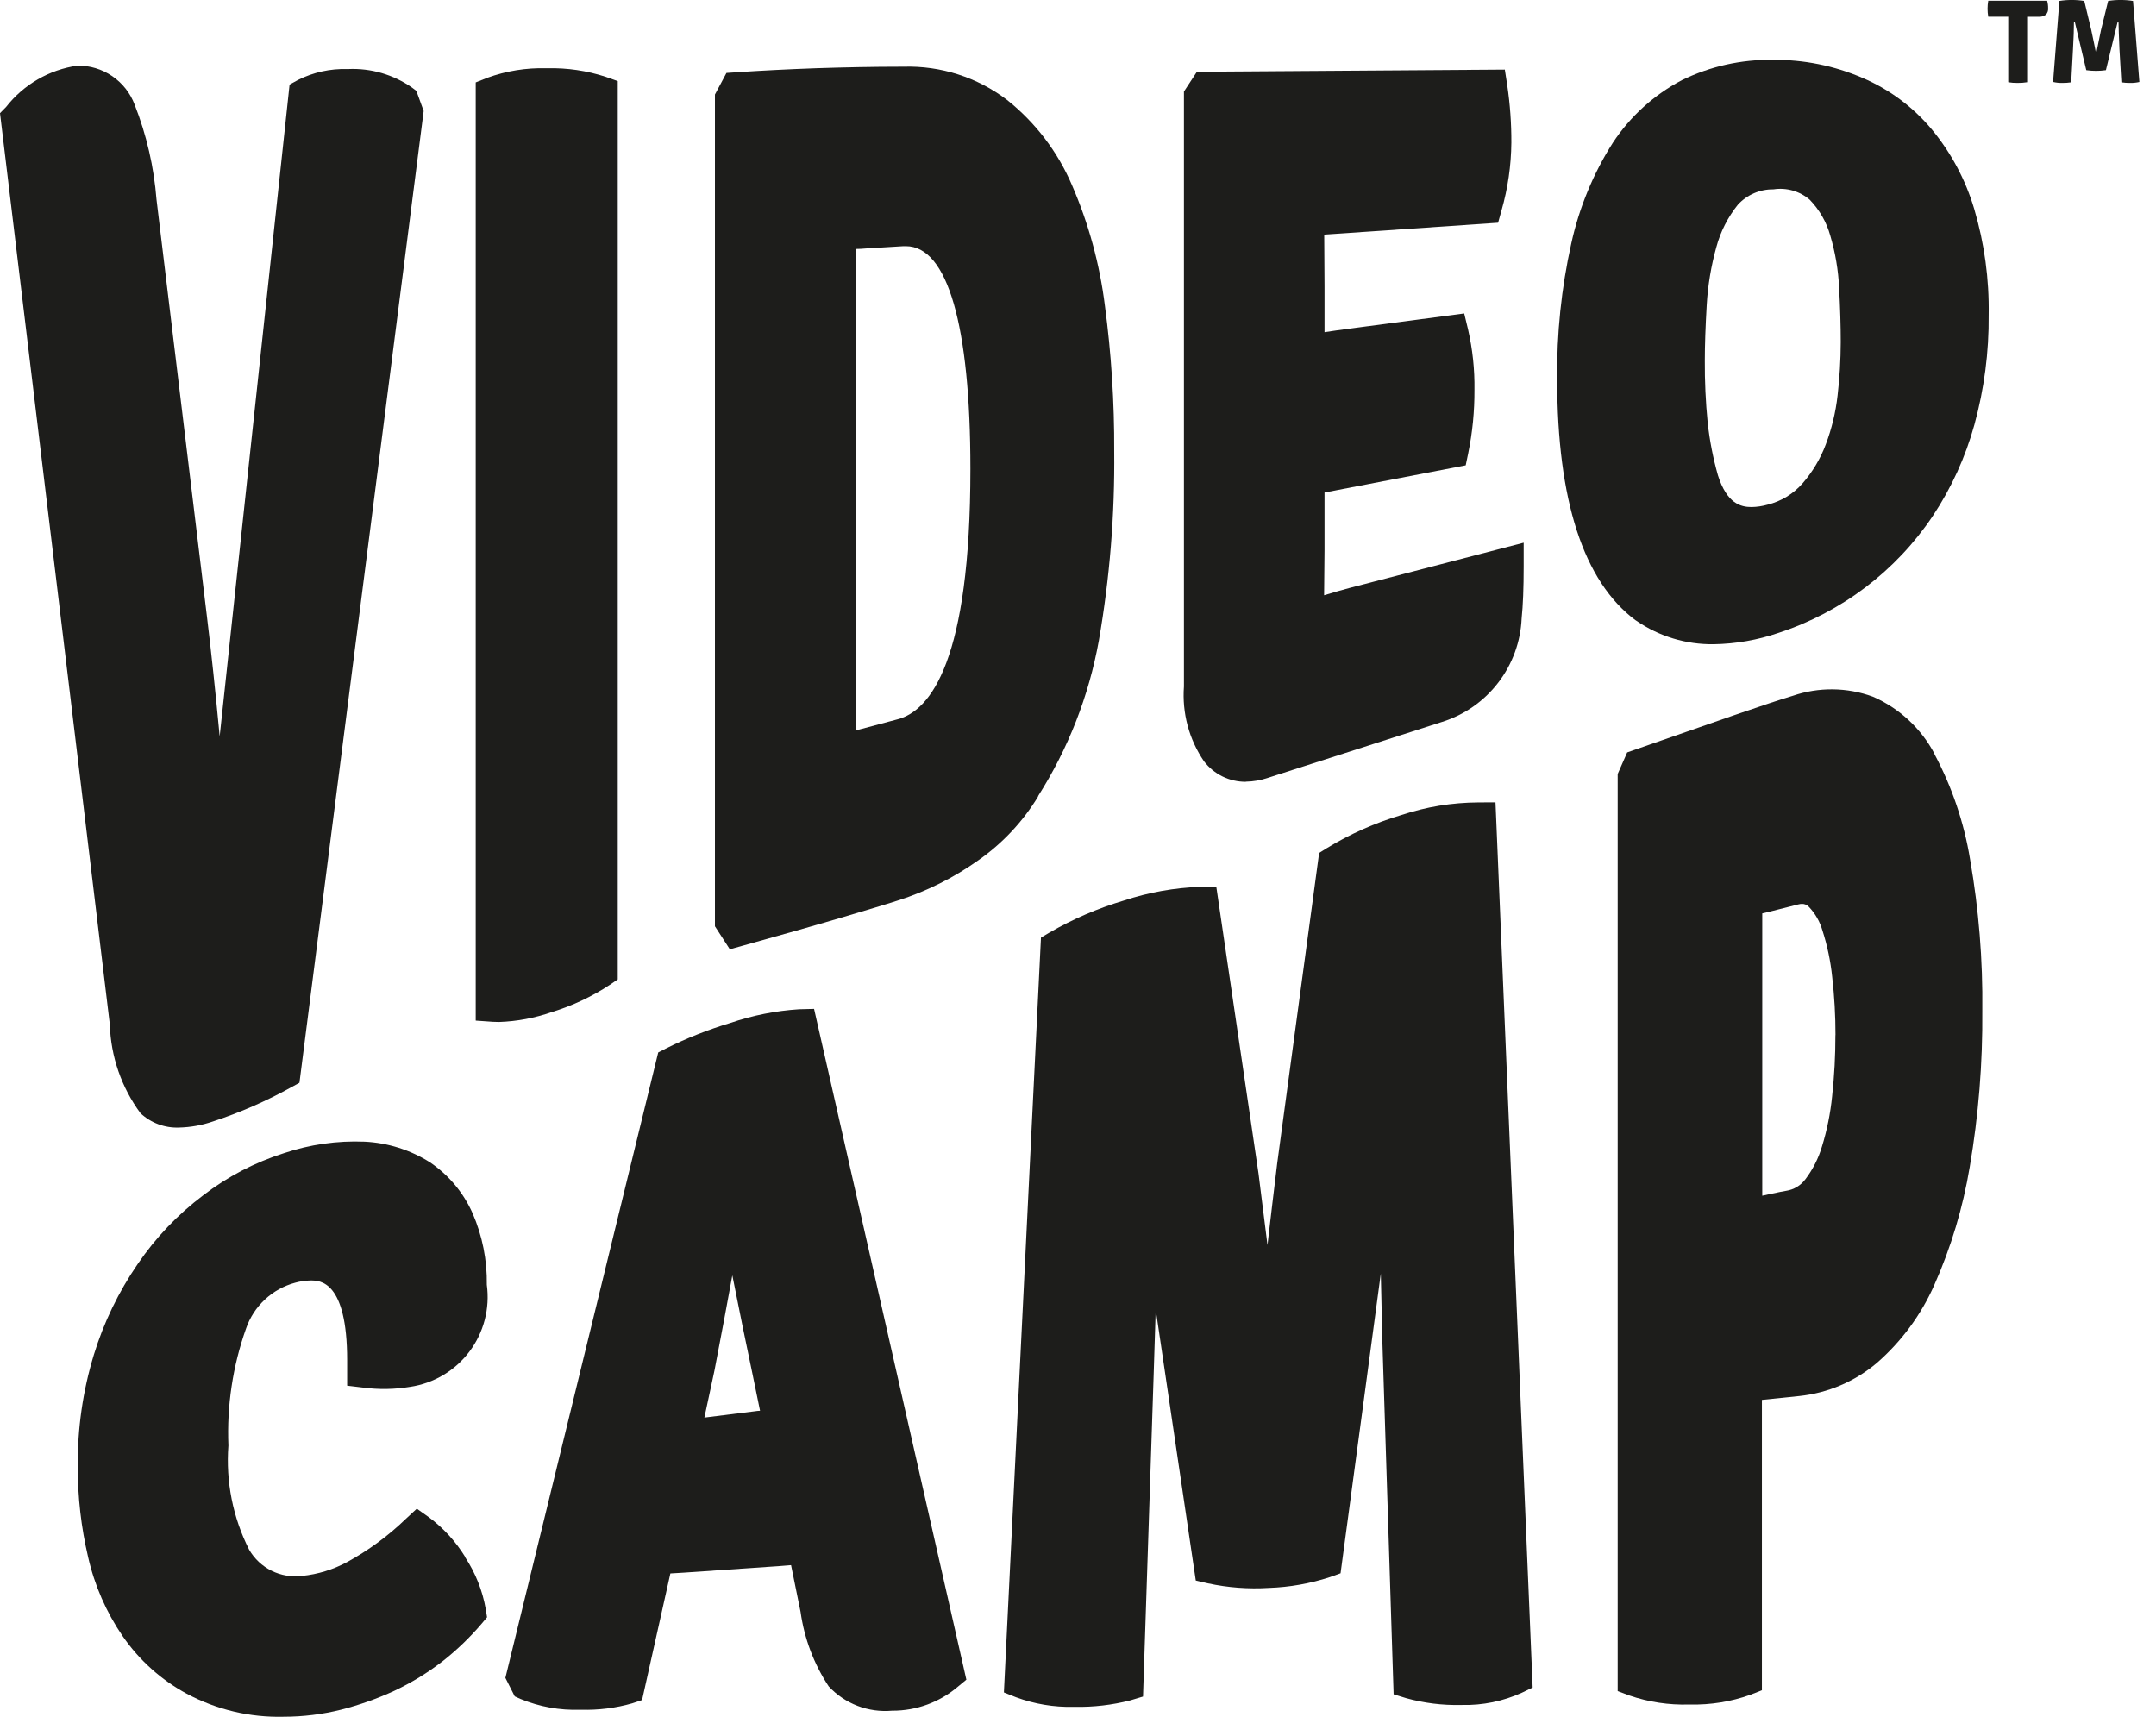
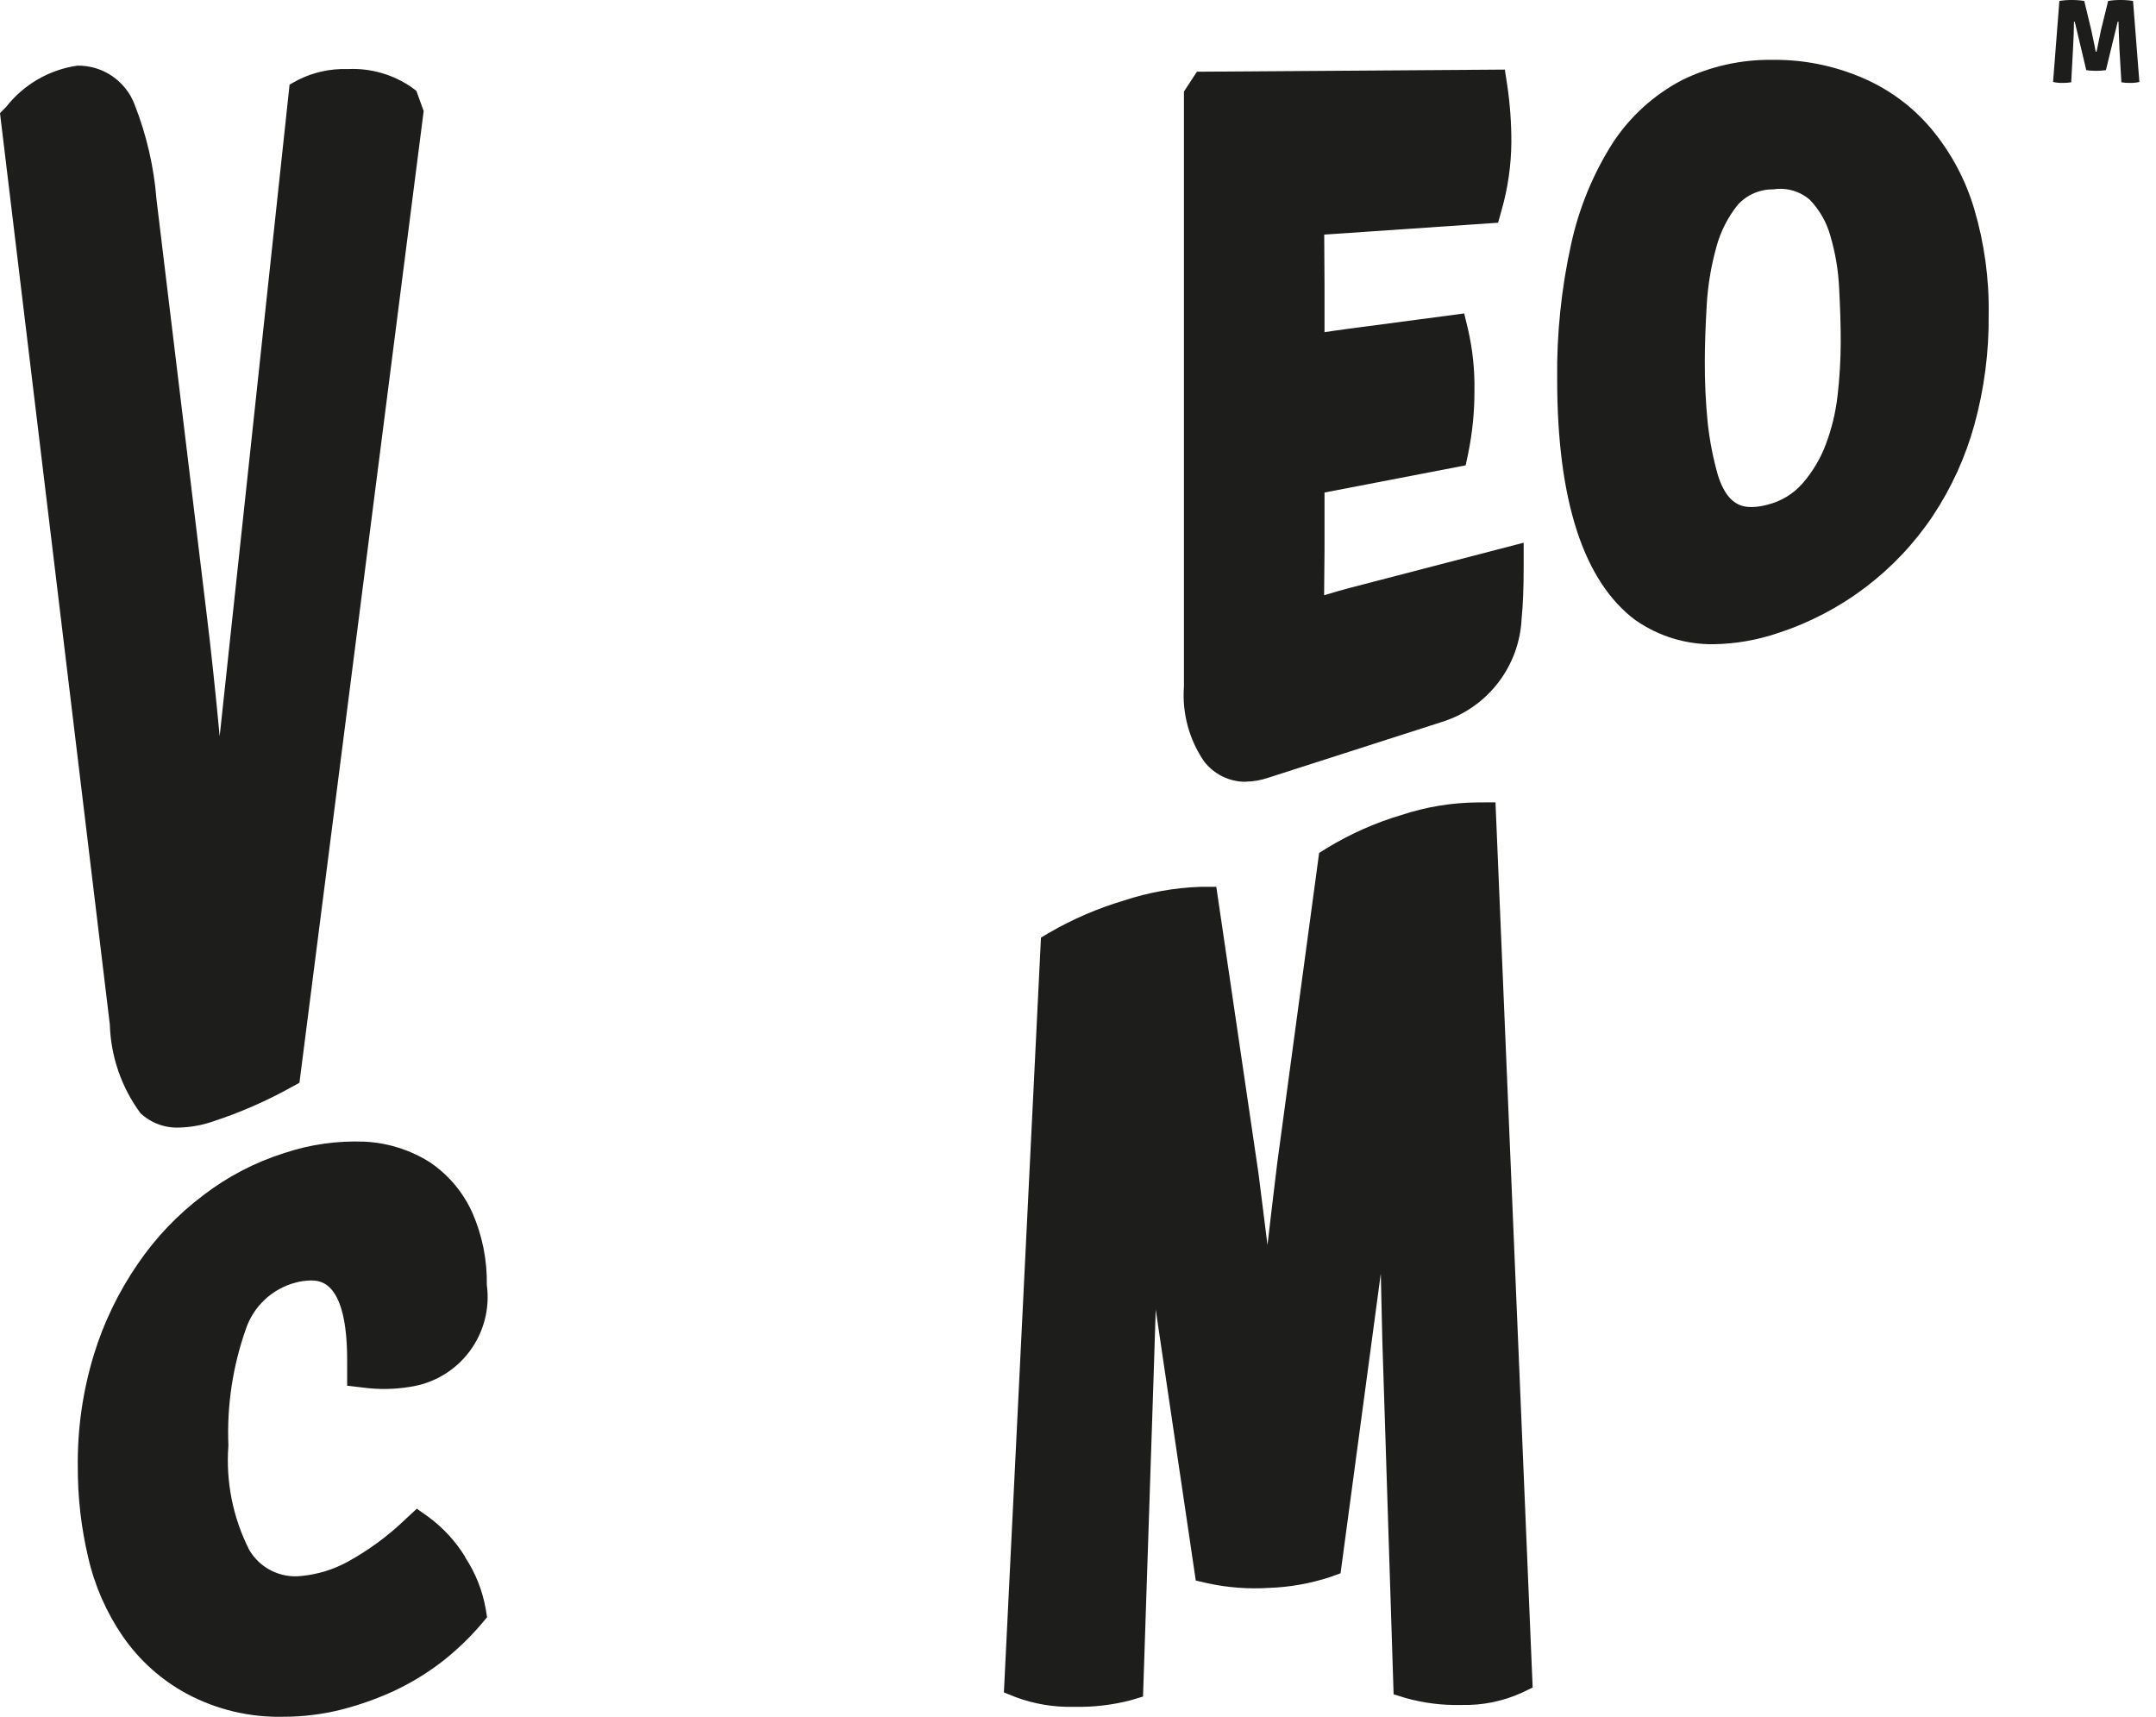
<svg xmlns="http://www.w3.org/2000/svg" width="108" height="86" viewBox="0 0 108 86" fill="none">
  <path d="M7.035 55.763C7.293 56.005 7.597 56.193 7.929 56.317C8.261 56.441 8.614 56.498 8.968 56.484C9.549 56.47 10.124 56.367 10.673 56.176C12.031 55.731 13.343 55.157 14.592 54.464L15 54.239L21.223 5.561L20.858 4.554L20.645 4.391C19.707 3.734 18.578 3.406 17.435 3.459H17.398C16.542 3.433 15.692 3.621 14.927 4.006L14.506 4.237L11.004 36.883C10.787 34.576 10.573 32.576 10.367 30.892L7.84 9.997C7.712 8.368 7.343 6.767 6.746 5.246C6.528 4.664 6.135 4.163 5.621 3.813C5.108 3.462 4.499 3.279 3.877 3.288C2.466 3.491 1.188 4.231 0.309 5.354L0 5.669L5.501 51.315C5.548 52.921 6.084 54.474 7.039 55.767" fill="#1D1D1B" />
-   <path d="M30.547 49.335L30.945 49.062V4.065L30.341 3.848C29.399 3.54 28.411 3.395 27.42 3.419H27.368C26.36 3.391 25.355 3.553 24.406 3.898L23.83 4.128V51.126L24.681 51.186C24.783 51.186 24.889 51.195 24.998 51.195C25.902 51.165 26.796 50.996 27.649 50.696C28.673 50.383 29.648 49.925 30.543 49.337" fill="#1D1D1B" />
-   <path d="M51.997 39.885C53.509 37.508 54.544 34.861 55.045 32.089C55.59 28.955 55.847 25.779 55.814 22.598C55.825 20.16 55.669 17.724 55.347 15.308C55.088 13.23 54.533 11.199 53.7 9.278C52.986 7.606 51.868 6.138 50.446 5.006C48.958 3.872 47.126 3.285 45.256 3.341H45.221C43.695 3.341 42.235 3.374 40.878 3.418C39.49 3.468 38.15 3.535 36.895 3.62L36.39 3.654L35.813 4.735V46.401L36.559 47.554L37.207 47.373C39.021 46.866 40.643 46.412 42.025 46.003C43.407 45.593 44.343 45.315 44.983 45.107C46.419 44.648 47.776 43.97 49.004 43.097C50.216 42.25 51.238 41.16 52.004 39.896L51.997 39.885ZM48.61 23.492C48.61 33.058 46.627 35.601 44.958 36.033L43.105 36.527L42.859 36.594V12.471C43.032 12.471 43.211 12.462 43.396 12.444L45.252 12.331H45.379C47.463 12.331 48.61 16.292 48.61 23.478" fill="#1D1D1B" />
  <path d="M62.403 39.157C62.781 39.151 63.156 39.086 63.514 38.965L72.244 36.16C73.36 35.809 74.34 35.122 75.052 34.193C75.764 33.265 76.173 32.14 76.223 30.971C76.29 30.333 76.325 29.458 76.325 28.37V27.186L67.591 29.456C67.237 29.549 66.822 29.668 66.328 29.818L66.349 27.555V24.672L73.421 23.31L73.545 22.716C73.76 21.668 73.865 20.601 73.859 19.531C73.874 18.511 73.766 17.494 73.538 16.5L73.346 15.702L67.533 16.471C67.109 16.527 66.715 16.584 66.349 16.64V14.355L66.334 11.752L75.043 11.157L75.218 10.532C75.532 9.432 75.697 8.295 75.708 7.151C75.712 6.186 75.643 5.223 75.502 4.268L75.381 3.486L59.957 3.593L59.307 4.585V34.388C59.208 35.717 59.563 37.04 60.314 38.14C60.561 38.461 60.879 38.72 61.242 38.898C61.606 39.075 62.006 39.166 62.411 39.163" fill="#1D1D1B" />
  <path d="M23.308 78C22.834 77.226 22.216 76.549 21.488 76.007L20.88 75.576L20.334 76.082C19.458 76.929 18.472 77.655 17.403 78.242C16.698 78.625 15.923 78.864 15.124 78.944C14.603 79.008 14.075 78.919 13.605 78.686C13.135 78.453 12.744 78.087 12.481 77.633C11.665 76.02 11.305 74.215 11.441 72.413C11.359 70.423 11.657 68.437 12.322 66.56C12.512 66.002 12.838 65.499 13.27 65.097C13.701 64.695 14.225 64.405 14.795 64.254C15.046 64.185 15.304 64.148 15.564 64.144C16.016 64.144 17.39 64.144 17.39 68.136V69.414L18.197 69.51C18.976 69.614 19.767 69.601 20.542 69.472C21.727 69.298 22.796 68.663 23.515 67.706C24.235 66.749 24.548 65.546 24.386 64.359C24.406 63.129 24.163 61.909 23.675 60.78C23.217 59.747 22.479 58.863 21.543 58.228C20.557 57.604 19.425 57.246 18.259 57.19C16.889 57.135 15.522 57.331 14.222 57.767C12.76 58.23 11.39 58.946 10.175 59.881C8.901 60.84 7.794 62.002 6.898 63.319C5.94 64.713 5.199 66.243 4.703 67.859C4.147 69.679 3.875 71.573 3.897 73.475C3.891 74.999 4.065 76.517 4.414 78C4.736 79.418 5.323 80.762 6.144 81.961C6.971 83.162 8.07 84.15 9.352 84.844C10.847 85.645 12.525 86.043 14.22 85.998C15.184 85.997 16.144 85.879 17.078 85.646C17.999 85.412 18.896 85.094 19.758 84.696C20.617 84.291 21.429 83.793 22.18 83.211C22.891 82.651 23.545 82.022 24.131 81.333L24.398 81.014L24.332 80.602C24.169 79.674 23.816 78.789 23.296 78.002" fill="#1D1D1B" />
-   <path d="M40.028 50.558C38.855 50.634 37.697 50.864 36.585 51.244C35.47 51.578 34.386 52.008 33.345 52.53L32.972 52.722L25.316 84.051L25.785 84.978L26.079 85.11C27.026 85.5 28.045 85.683 29.068 85.647H29.108C29.974 85.672 30.838 85.564 31.671 85.326L32.163 85.162L33.581 78.82C33.786 78.811 34.015 78.797 34.267 78.779L39.093 78.447C39.286 78.433 39.464 78.42 39.626 78.404L40.102 80.743C40.288 82.077 40.769 83.353 41.511 84.476C41.912 84.908 42.406 85.242 42.956 85.453C43.505 85.664 44.096 85.747 44.683 85.695H44.706C45.902 85.698 47.061 85.275 47.973 84.501L48.408 84.142L40.779 50.539L40.028 50.558ZM36.681 63.872C37.048 65.719 37.381 67.351 37.688 68.798L38.073 70.67C37.971 70.67 37.892 70.686 37.836 70.693L35.355 71.003L35.284 71.012L35.788 68.662C36.139 66.838 36.441 65.233 36.687 63.872H36.681Z" fill="#1D1D1B" />
  <path d="M74.052 40.196C72.739 40.203 71.436 40.417 70.191 40.83C68.874 41.222 67.615 41.783 66.443 42.499L66.079 42.727L63.98 58.265C63.788 59.803 63.635 61.171 63.492 62.369C63.358 61.285 63.206 60.087 63.042 58.786L60.928 44.425H60.129C58.826 44.471 57.537 44.702 56.3 45.111C54.997 45.498 53.744 46.037 52.567 46.718L52.145 46.969L50.288 84.78L50.895 85.022C51.817 85.362 52.796 85.525 53.778 85.502H53.836C54.773 85.52 55.708 85.411 56.615 85.18L57.257 84.987L57.79 68.867C57.829 67.734 57.864 66.645 57.893 65.6L59.9 79.175L60.507 79.315C61.51 79.531 62.536 79.608 63.56 79.544C64.599 79.509 65.629 79.327 66.618 79.004L67.152 78.812L69.168 63.799C69.191 64.853 69.217 65.973 69.245 67.159L69.81 84.874L70.433 85.066C71.327 85.314 72.253 85.43 73.181 85.408H73.237C74.27 85.432 75.295 85.222 76.235 84.795L76.775 84.534L74.913 40.192L74.052 40.196Z" fill="#1D1D1B" />
-   <path d="M96.91 37.772C96.236 36.491 95.146 35.478 93.819 34.9C92.525 34.424 91.106 34.409 89.802 34.856C89.156 35.048 88.23 35.36 86.8 35.85C85.497 36.299 83.858 36.87 81.885 37.56L81.51 37.691L81.034 38.771V84.714L81.626 84.936C82.586 85.264 83.598 85.416 84.612 85.386H84.655C85.685 85.41 86.711 85.245 87.682 84.898L88.259 84.671V70.125L90.129 69.933C91.559 69.783 92.912 69.207 94.011 68.28C95.247 67.204 96.231 65.869 96.894 64.371C97.734 62.482 98.33 60.494 98.67 58.455C99.111 55.871 99.321 53.253 99.299 50.632C99.329 48.093 99.124 45.557 98.688 43.055C98.385 41.205 97.78 39.417 96.896 37.764L96.91 37.772ZM91.941 51.847C91.943 52.874 91.888 53.901 91.776 54.922C91.69 55.775 91.52 56.617 91.267 57.436C91.091 58.028 90.809 58.584 90.436 59.075C90.204 59.386 89.859 59.594 89.475 59.652C89.331 59.675 89.05 59.731 88.695 59.808L88.276 59.898V45.756C88.407 45.727 88.541 45.696 88.68 45.66L89.104 45.552L90.081 45.306C90.144 45.289 90.208 45.28 90.273 45.279C90.335 45.279 90.397 45.291 90.454 45.316C90.511 45.34 90.563 45.376 90.606 45.421C90.929 45.758 91.165 46.168 91.293 46.617C91.536 47.371 91.699 48.149 91.78 48.937C91.891 49.907 91.946 50.882 91.945 51.858" fill="#1D1D1B" />
  <path d="M81.935 31.07L81.96 31.089C83.102 31.878 84.461 32.291 85.848 32.271C86.951 32.253 88.044 32.062 89.087 31.704C92.249 30.67 94.973 28.605 96.823 25.84C97.752 24.44 98.453 22.902 98.901 21.283C99.395 19.489 99.636 17.635 99.618 15.774C99.648 13.979 99.404 12.191 98.895 10.469C98.462 9.008 97.737 7.65 96.764 6.477C95.83 5.358 94.644 4.476 93.304 3.904C91.881 3.289 90.345 2.981 88.795 2.998C87.223 2.975 85.667 3.322 84.255 4.013C82.855 4.748 81.665 5.826 80.795 7.146C79.808 8.696 79.102 10.408 78.708 12.203C78.212 14.436 77.975 16.719 78.003 19.007C78.003 25.065 79.323 29.123 81.925 31.068L81.935 31.07ZM85.399 18.059C85.399 17.291 85.431 16.374 85.495 15.267C85.552 14.291 85.713 13.325 85.975 12.384C86.183 11.606 86.551 10.881 87.055 10.254C87.281 10.007 87.557 9.811 87.864 9.678C88.171 9.546 88.503 9.48 88.837 9.485C89.159 9.435 89.489 9.456 89.802 9.545C90.116 9.635 90.406 9.791 90.653 10.004C91.142 10.508 91.496 11.127 91.684 11.803C91.936 12.652 92.085 13.528 92.126 14.413C92.181 15.42 92.208 16.335 92.208 17.139C92.205 18.033 92.152 18.926 92.049 19.814C91.955 20.653 91.756 21.477 91.457 22.267C91.189 22.982 90.794 23.642 90.292 24.218C89.832 24.742 89.222 25.113 88.545 25.28C88.282 25.355 88.011 25.395 87.738 25.4C87.19 25.4 86.506 25.219 86.058 23.816C85.813 22.952 85.64 22.069 85.543 21.177C85.44 20.138 85.392 19.095 85.399 18.052" fill="#1D1D1B" />
-   <path d="M101.545 0.837V1.277V4.118C101.386 4.144 101.226 4.156 101.065 4.154C100.908 4.156 100.752 4.144 100.598 4.118V0.837H100.213H99.598C99.551 0.572 99.551 0.301 99.598 0.037H102.547C102.582 0.162 102.598 0.292 102.595 0.421C102.6 0.48 102.592 0.54 102.571 0.595C102.551 0.651 102.518 0.701 102.475 0.742C102.362 0.819 102.227 0.854 102.091 0.842H101.918H101.534L101.545 0.837Z" fill="#1D1D1B" />
  <path d="M102.844 4.106L103.16 0.048C103.365 0.014 103.573 -0.002 103.78 0C103.99 -0.002 104.2 0.014 104.407 0.048L104.759 1.511C104.899 2.172 104.972 2.532 104.98 2.591H105.022C105.039 2.492 105.113 2.132 105.243 1.511L105.603 0.048C105.808 0.014 106.015 -0.002 106.223 0C106.433 -0.002 106.643 0.014 106.85 0.048L107.167 4.106C107.017 4.141 106.864 4.157 106.71 4.154C106.561 4.156 106.413 4.145 106.266 4.123L106.17 2.464C106.141 1.804 106.125 1.345 106.122 1.086H106.081L105.491 3.514C105.165 3.561 104.833 3.561 104.507 3.514L103.93 1.086H103.89C103.89 1.44 103.874 1.899 103.842 2.464L103.752 4.123C103.605 4.145 103.456 4.156 103.308 4.154C103.154 4.157 103 4.141 102.85 4.106" fill="#1D1D1B" />
</svg>